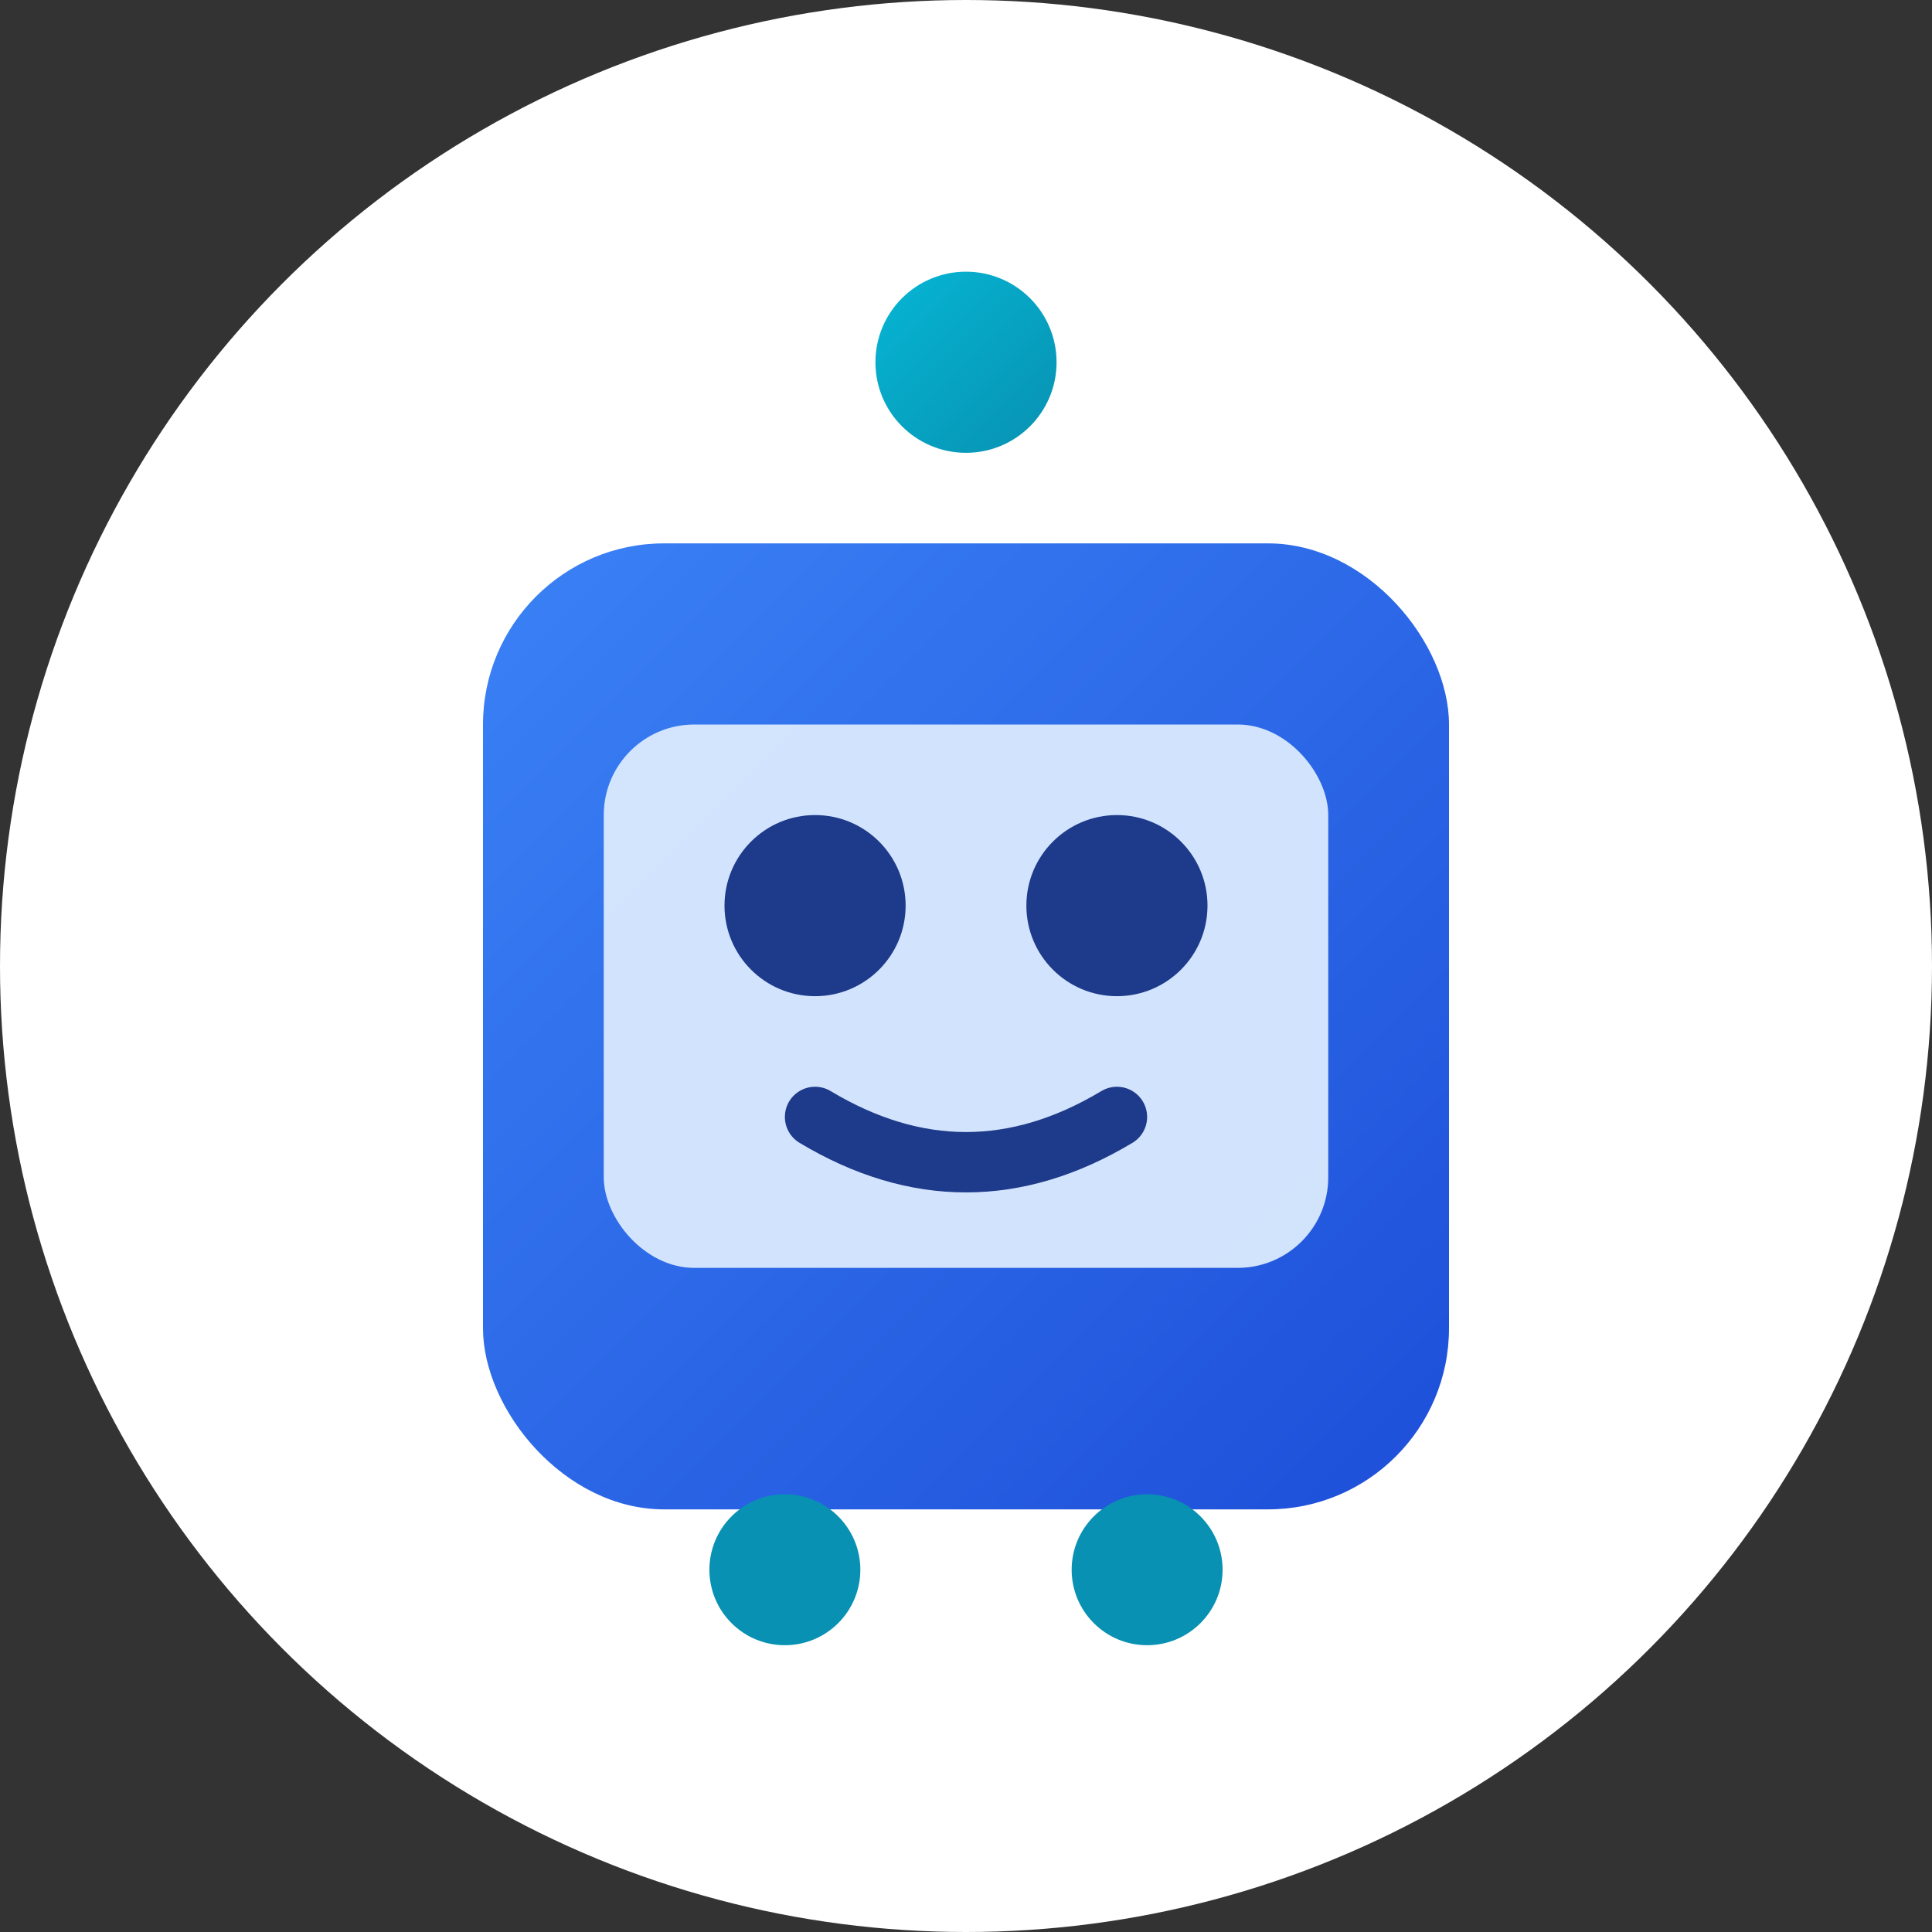
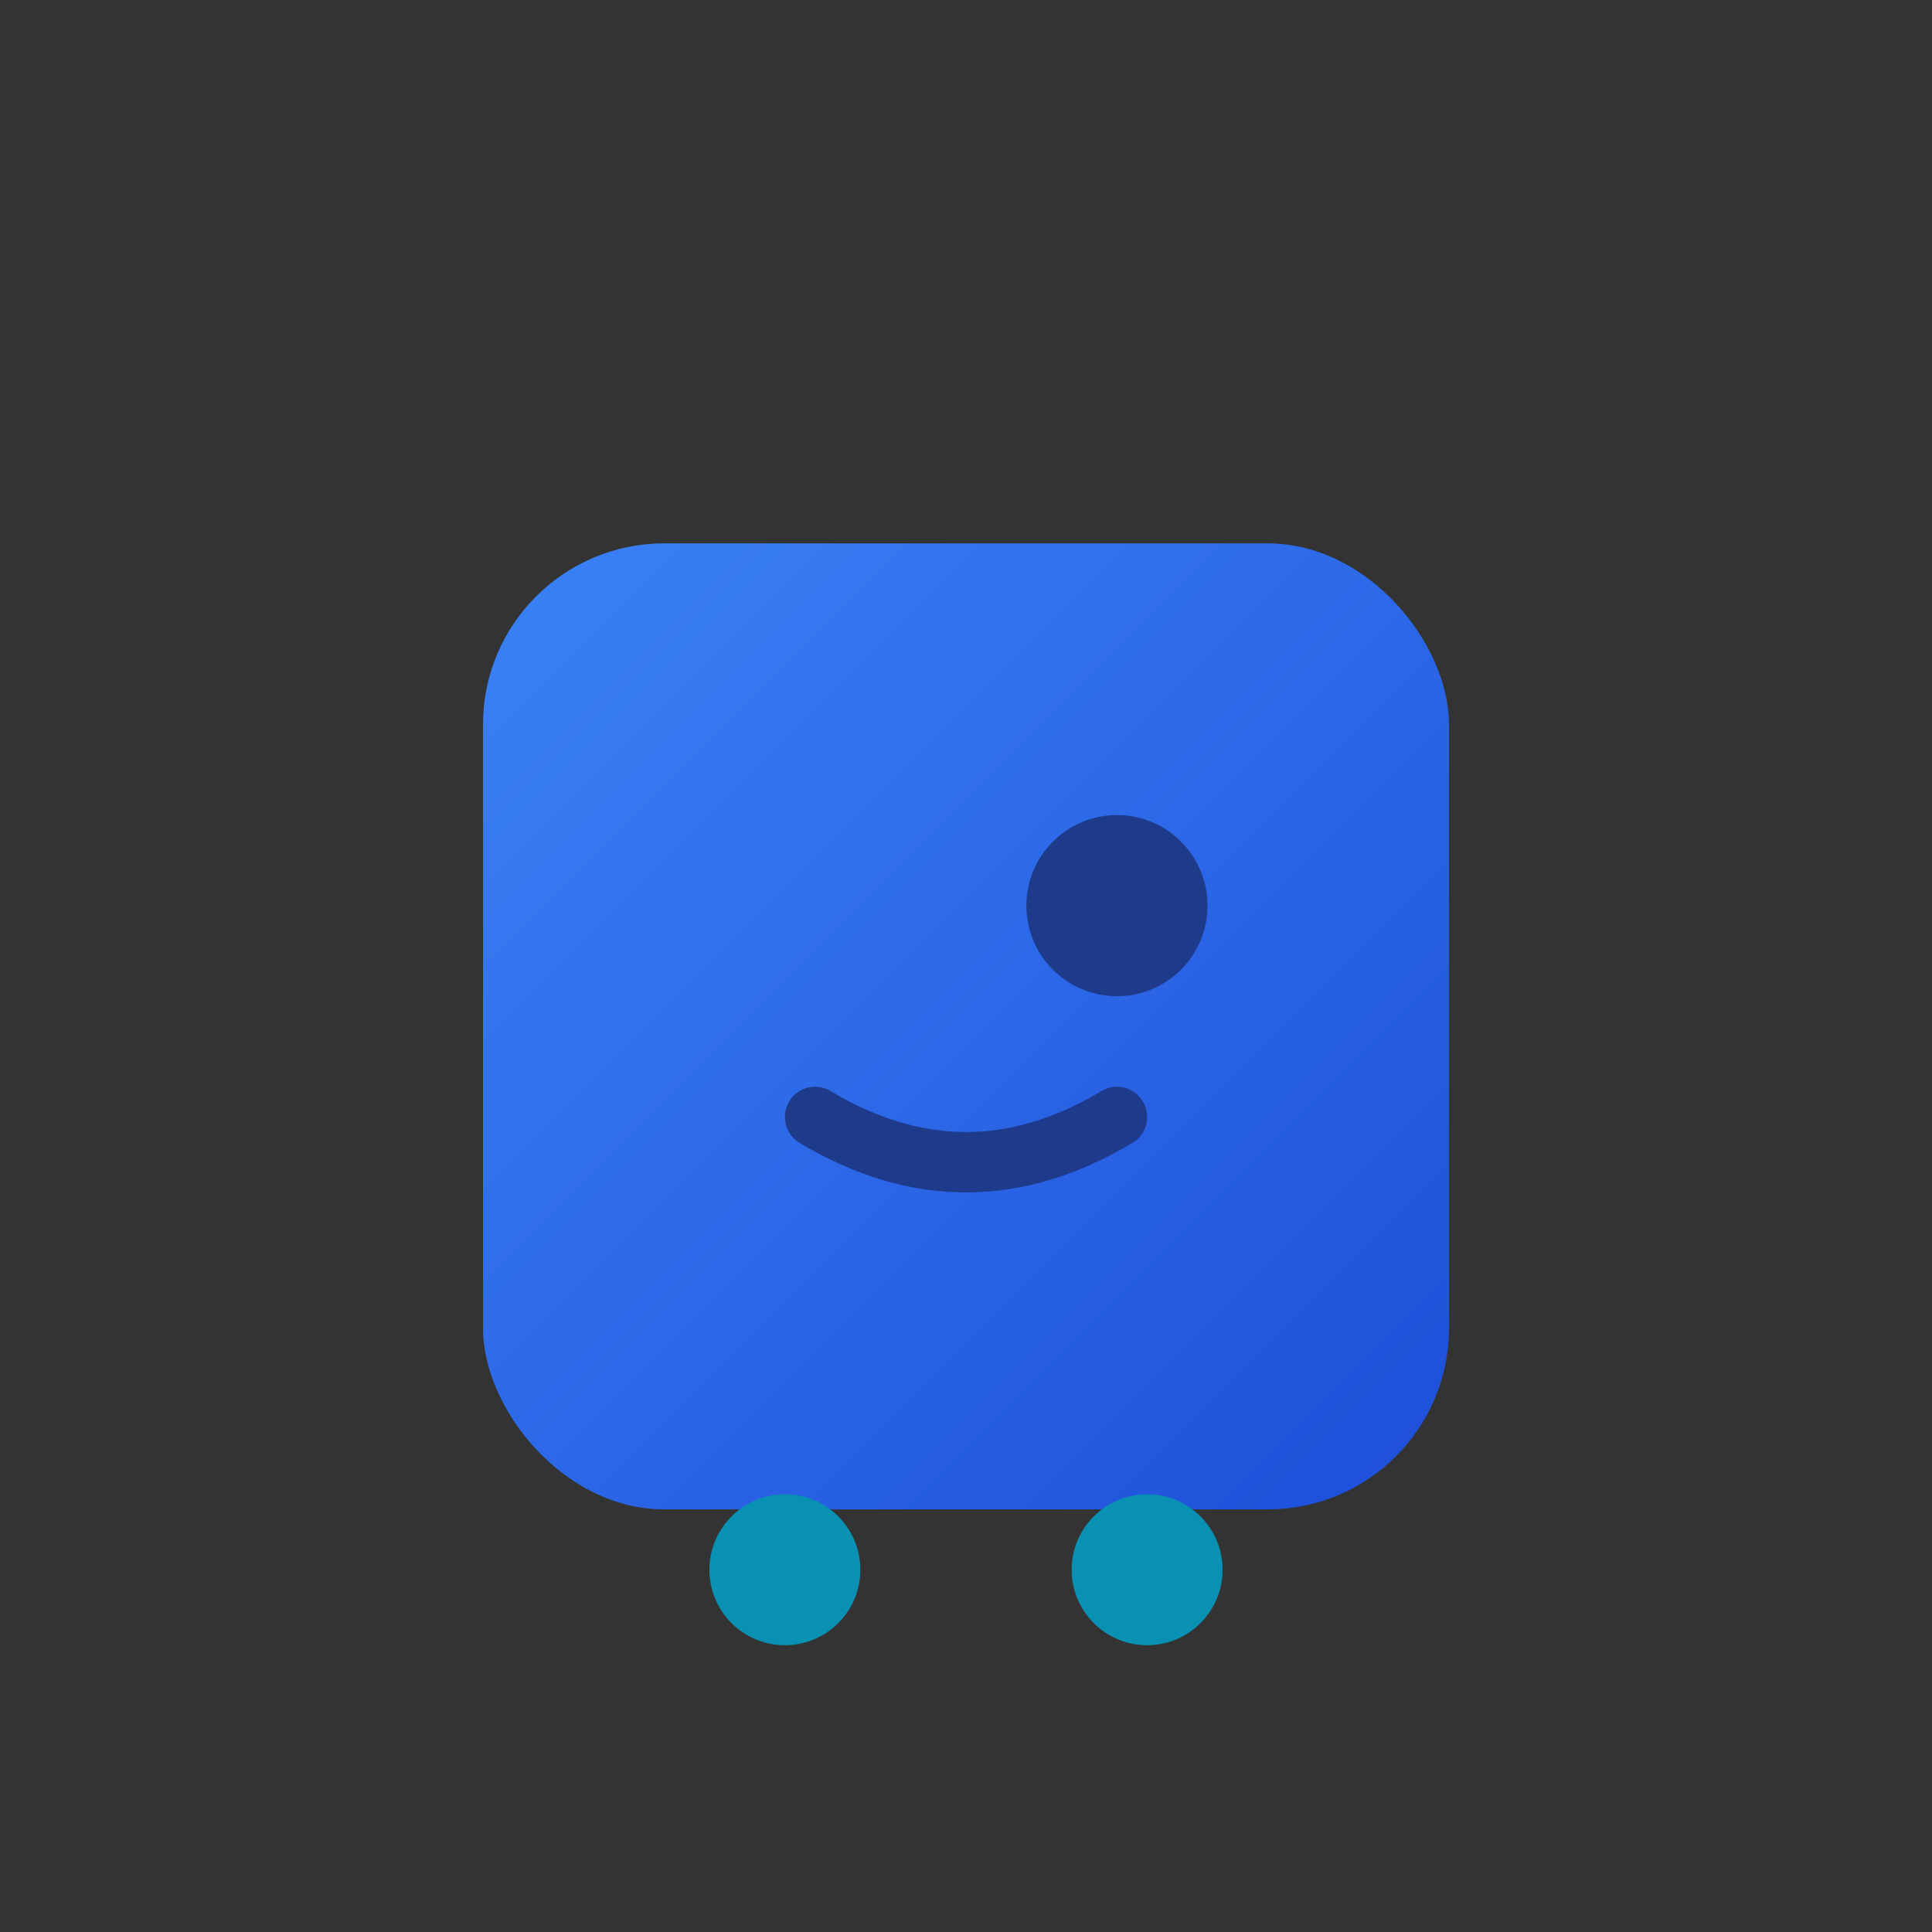
<svg xmlns="http://www.w3.org/2000/svg" width="64" height="64" viewBox="0 0 64 64" fill="none">
  <rect x="0" y="0" width="64" height="64" fill="#333333" stroke="none" />
  <defs>
    <linearGradient id="robotGrad" x1="0%" y1="0%" x2="100%" y2="100%">
      <stop offset="0%" style="stop-color:#3B82F6;stop-opacity:1" />
      <stop offset="100%" style="stop-color:#1D4ED8;stop-opacity:1" />
    </linearGradient>
    <linearGradient id="accentGrad" x1="0%" y1="0%" x2="100%" y2="100%">
      <stop offset="0%" style="stop-color:#06B6D4;stop-opacity:1" />
      <stop offset="100%" style="stop-color:#0891B2;stop-opacity:1" />
    </linearGradient>
  </defs>
-   <circle cx="32" cy="32" r="32" fill="white" />
  <g transform="translate(12, 10)">
    <line x1="20" y1="2" x2="20" y2="8" stroke="url(#robotGrad)" stroke-width="2.5" stroke-linecap="round" />
-     <circle cx="20" cy="2" r="3" fill="url(#accentGrad)" />
    <rect x="4" y="8" width="32" height="32" rx="6" fill="url(#robotGrad)" />
-     <rect x="8" y="14" width="24" height="18" rx="3" fill="#DBEAFE" opacity="0.95" />
-     <circle cx="15" cy="20" r="3" fill="#1E3A8A" />
    <circle cx="25" cy="20" r="3" fill="#1E3A8A" />
    <path d="M 15 27 Q 20 30 25 27" stroke="#1E3A8A" stroke-width="2" stroke-linecap="round" fill="none" />
    <circle cx="14" cy="42" r="2.5" fill="#0891B2" />
    <circle cx="26" cy="42" r="2.5" fill="#0891B2" />
  </g>
</svg>